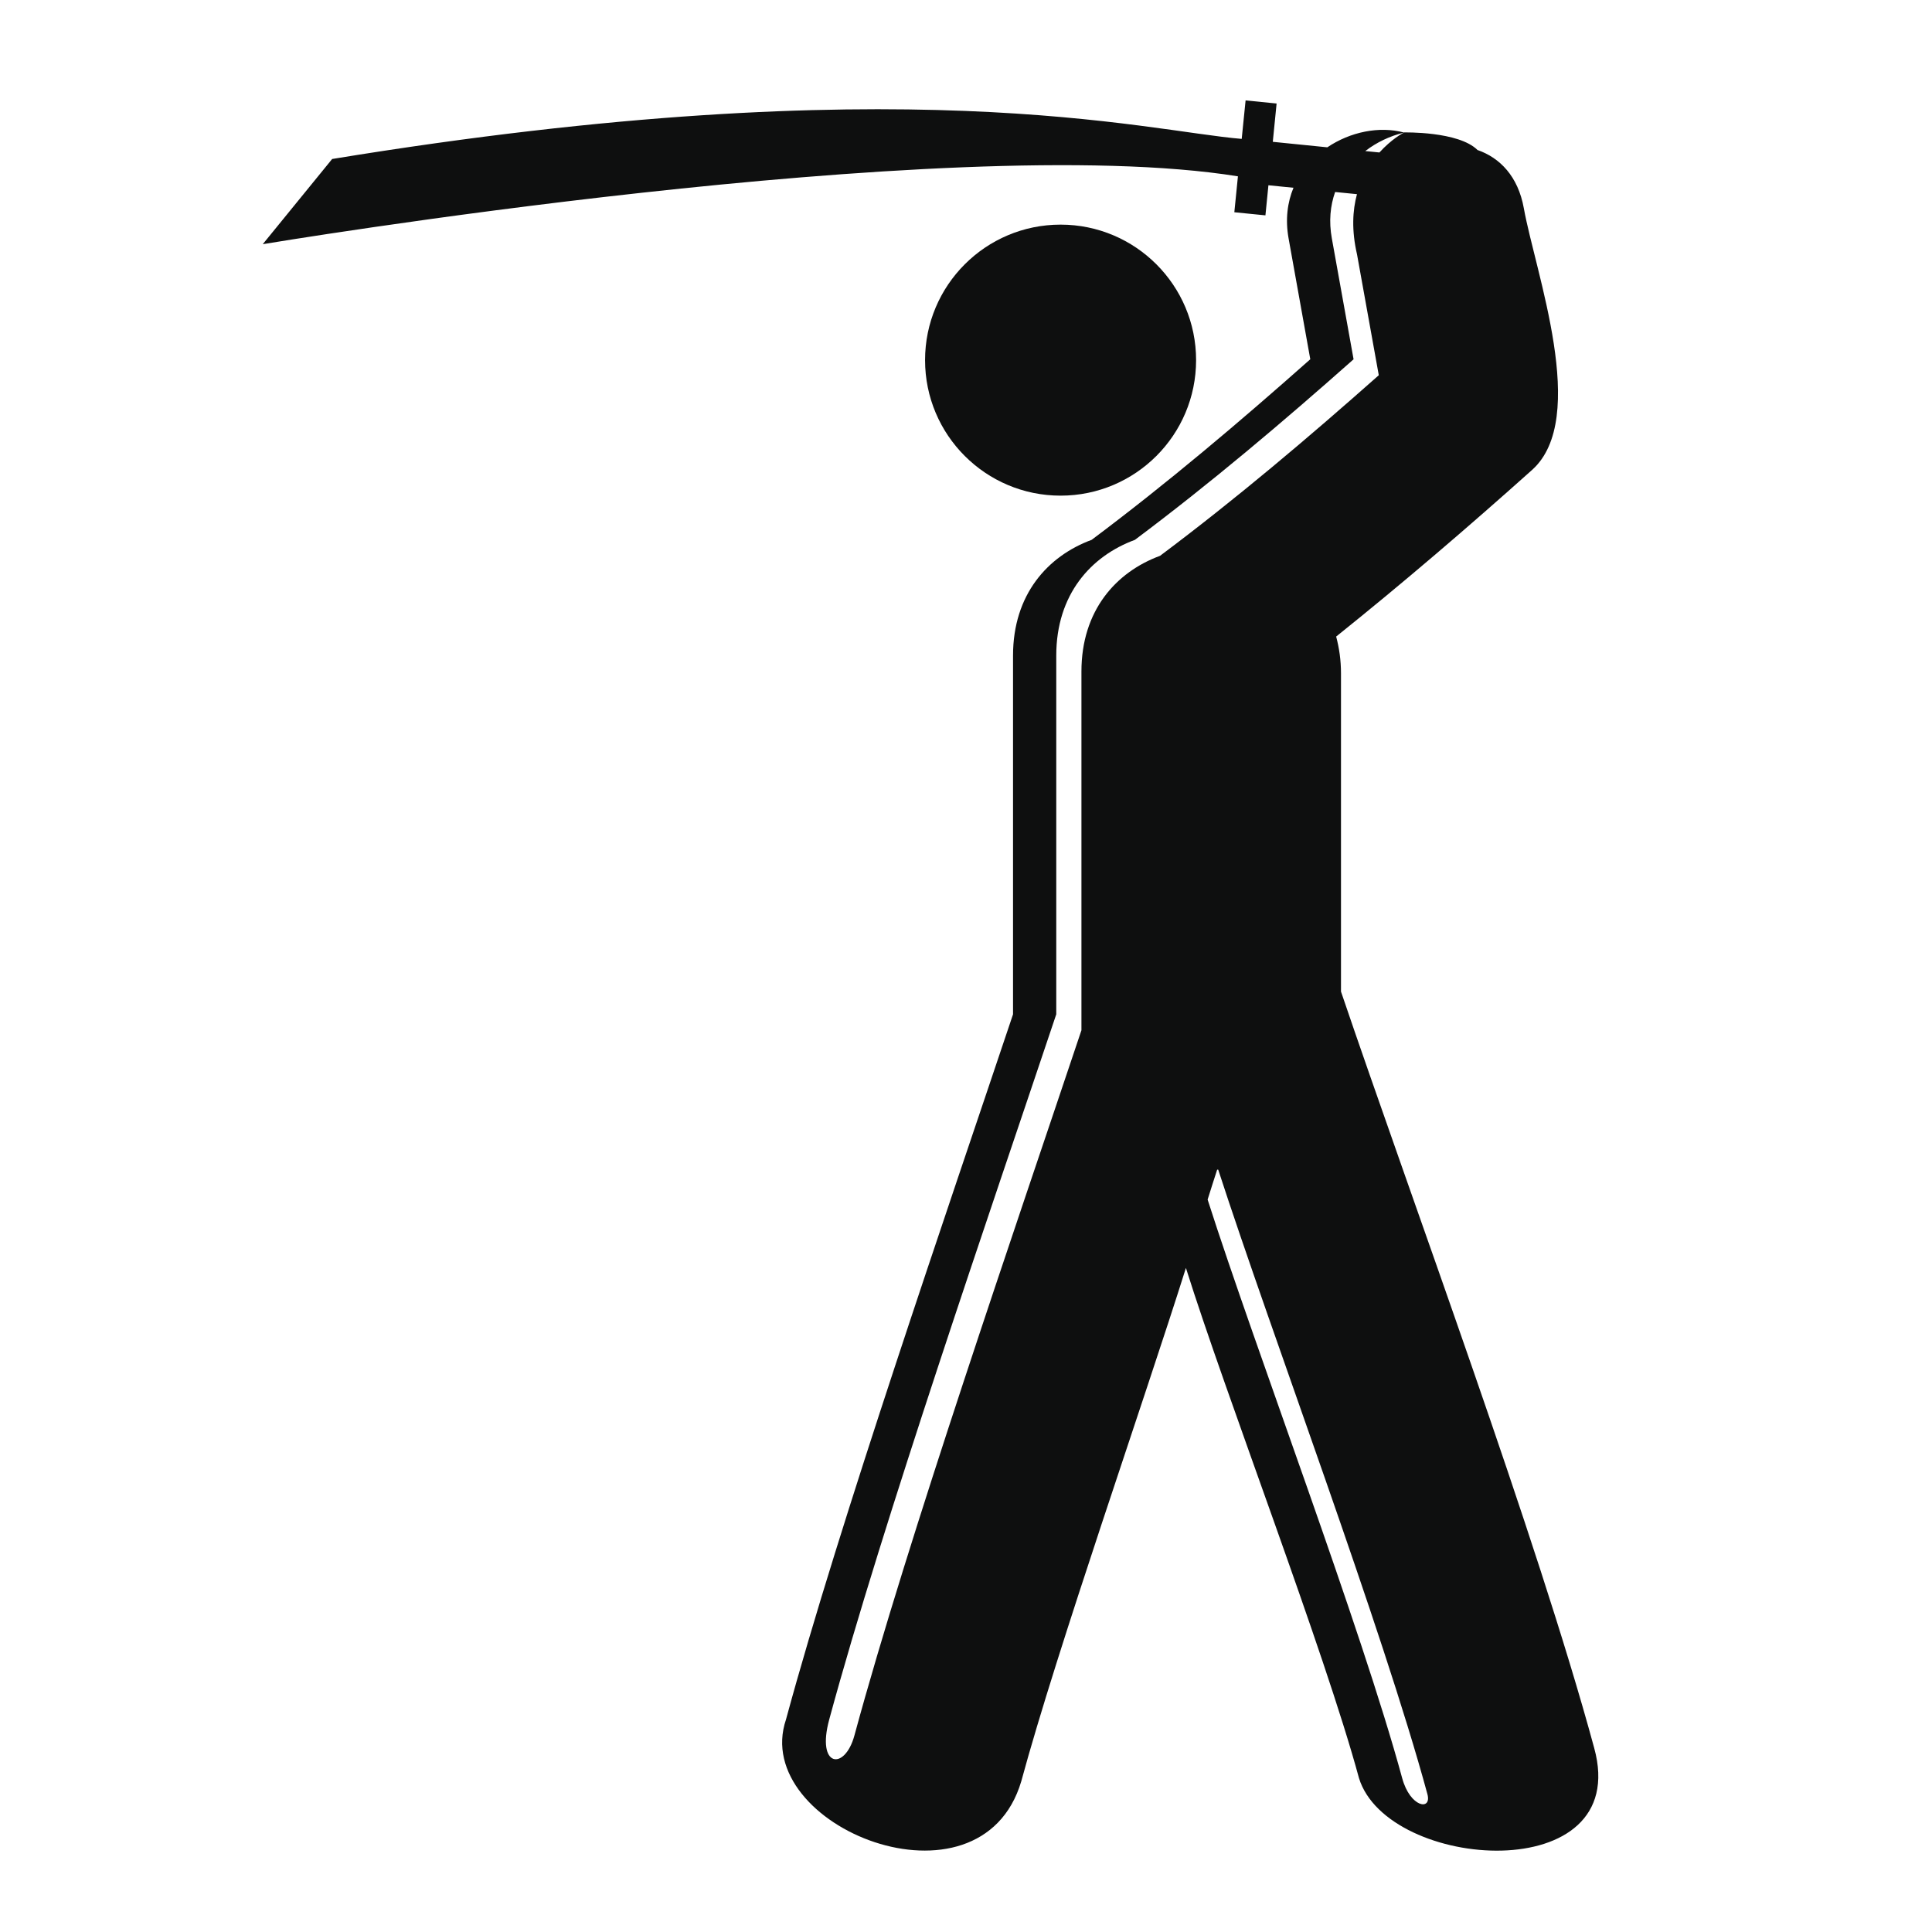
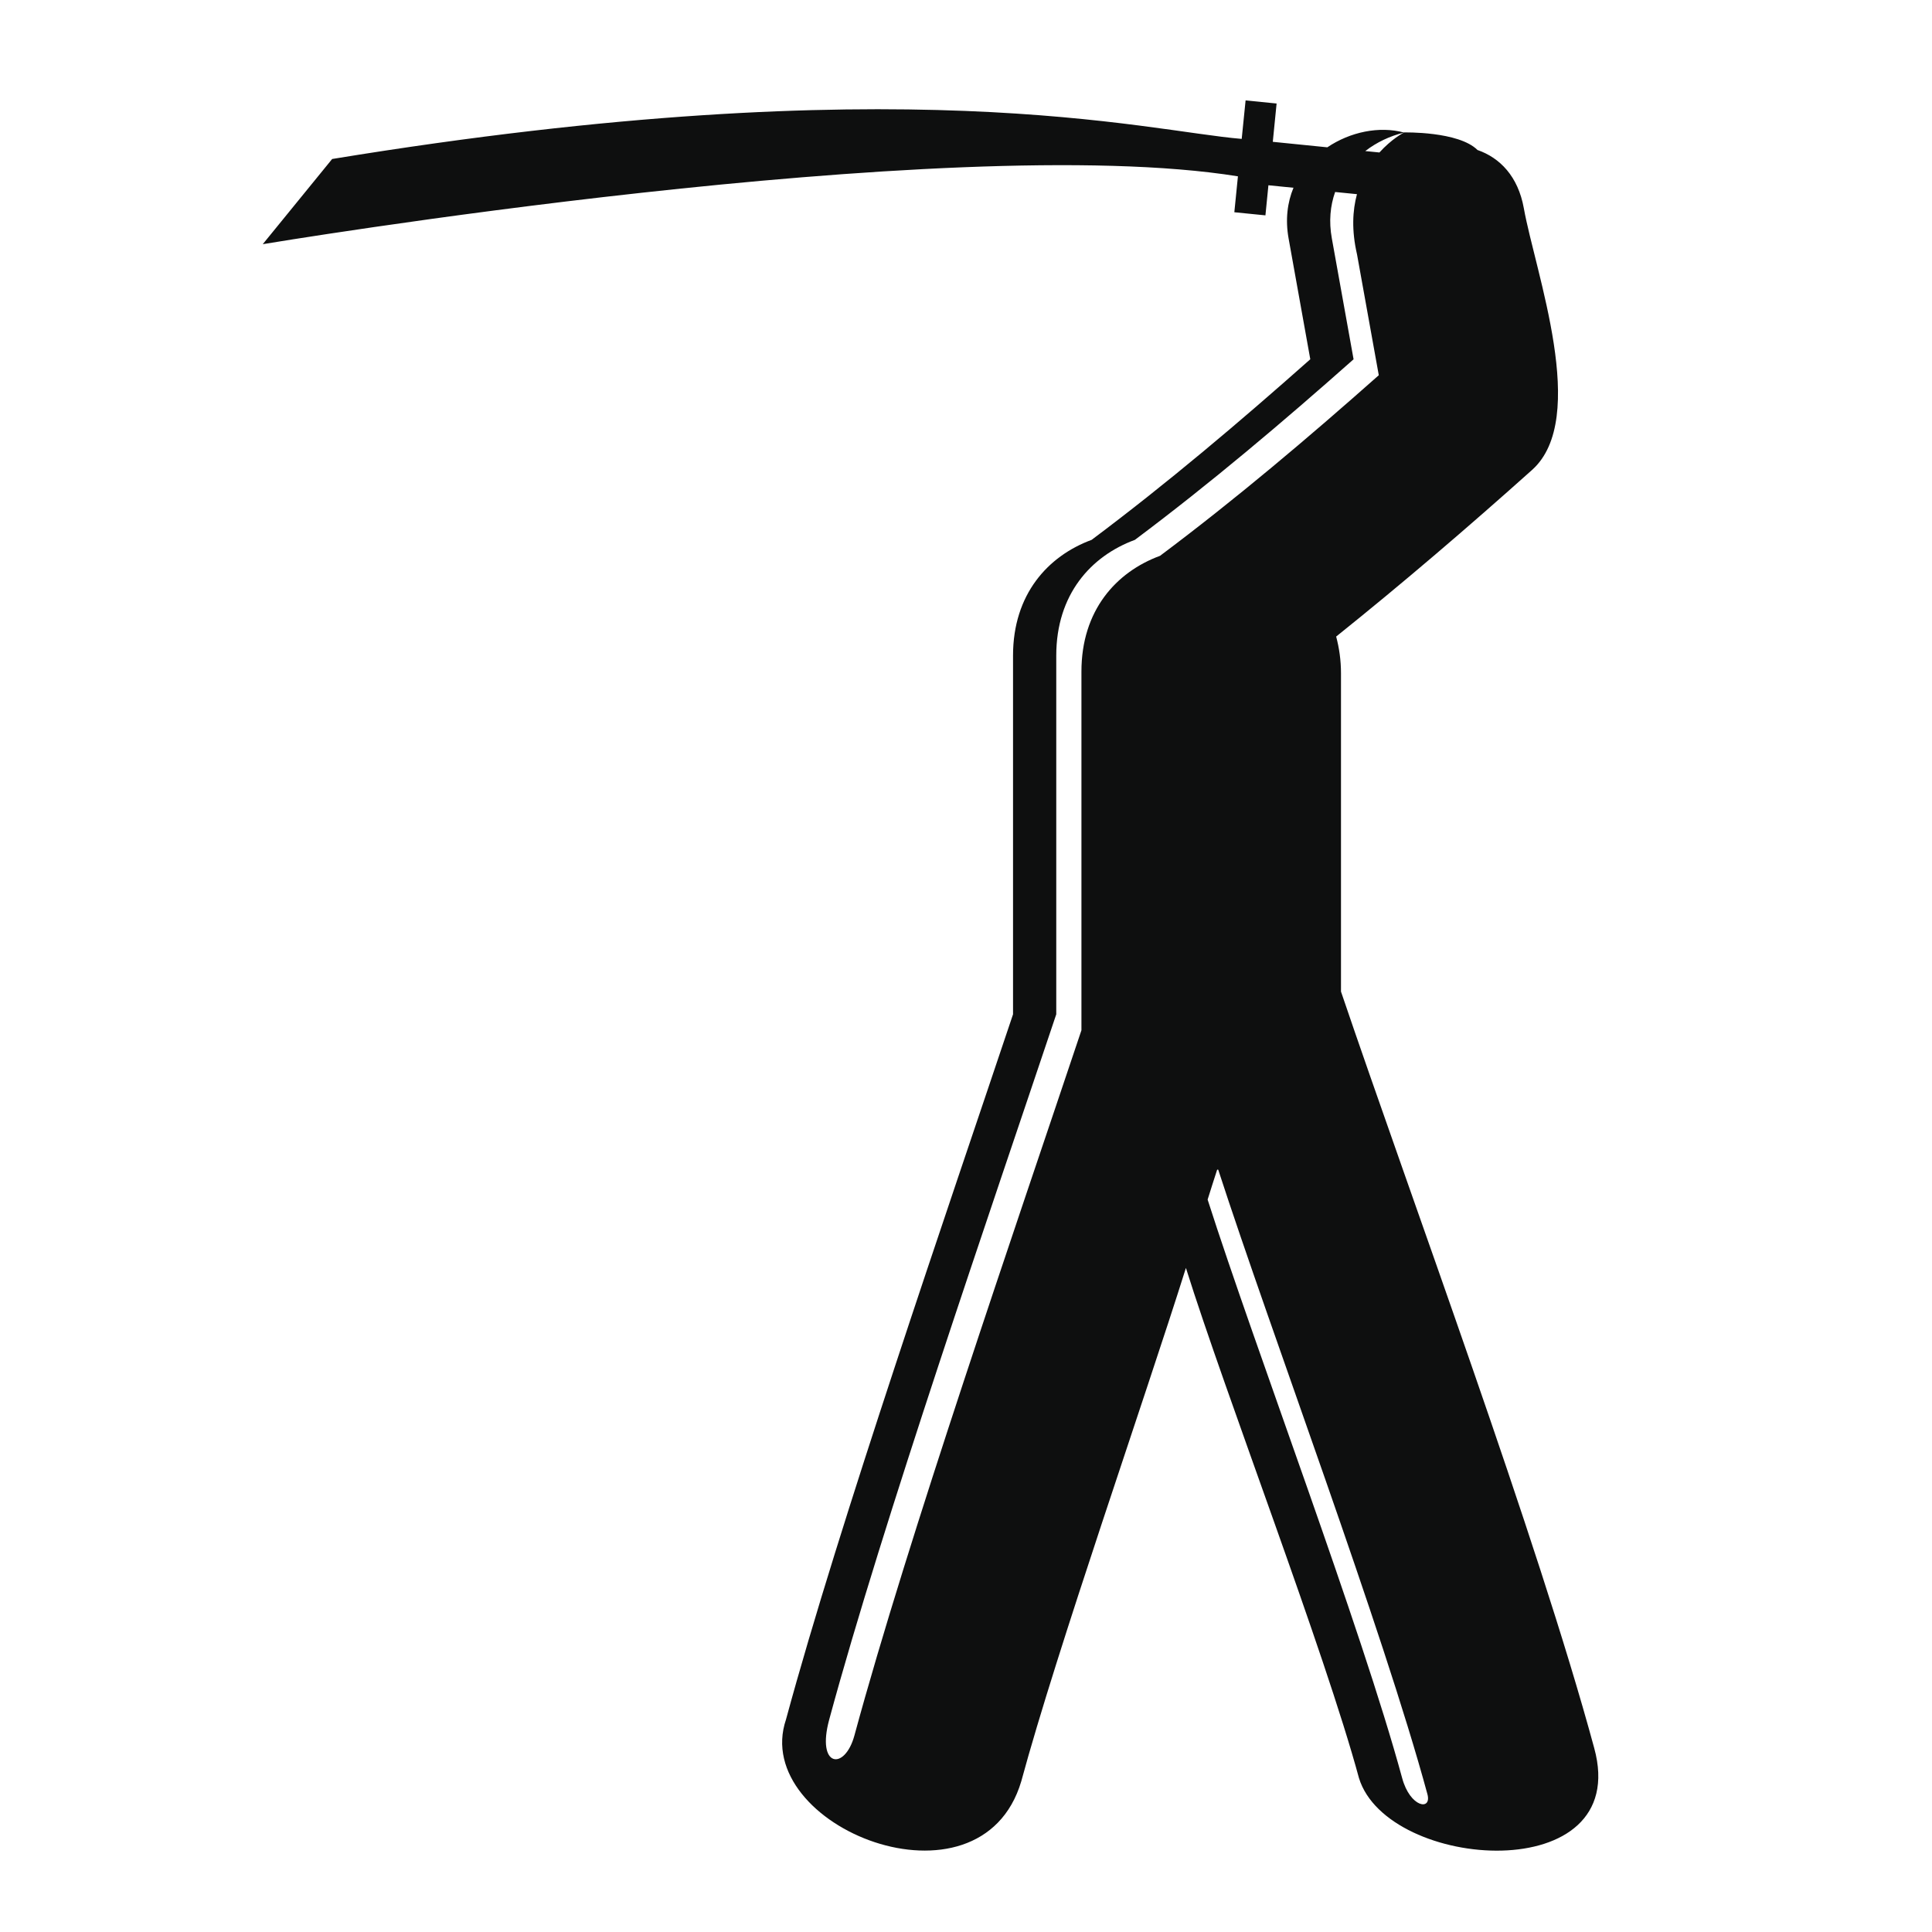
<svg xmlns="http://www.w3.org/2000/svg" version="1.1" id="Capa_1" x="0px" y="0px" width="64px" height="64px" viewBox="0 0 64 64" enable-background="new 0 0 64 64" xml:space="preserve">
  <g>
    <path fill="#0E0F0F" d="M52.811,57.909c-1.894-6.986-6.063-18.208-8.389-25.062c0-3.515,0-7.028,0-10.542   c0-0.443-0.061-0.845-0.16-1.218c2.217-1.777,4.377-3.629,6.491-5.521c1.901-1.703,0.106-6.545-0.274-8.667   c-0.19-1.057-0.793-1.673-1.535-1.93c-0.627-0.625-2.432-0.582-2.432-0.582L46.509,4.39c-0.821-0.22-1.779-0.022-2.54,0.49   l-1.806-0.182l0.126-1.269l-1.027-0.103l-0.129,1.275c-3.178-0.26-11.216-2.433-30.13,0.666L8.704,8.089   c0,0,22.69-3.792,32.304-2.248l-0.119,1.19l1.03,0.103l0.099-0.997l0.83,0.083c-0.201,0.486-0.274,1.05-0.162,1.677   c0.238,1.334,0.479,2.668,0.719,4.004c-2.342,2.078-4.737,4.106-7.243,5.982c-1.455,0.537-2.604,1.81-2.604,3.833   c0,3.96,0,7.921,0,11.884c-2.156,6.436-5.745,16.81-7.521,23.361c-1.201,3.549,6.439,6.605,7.793,2.05   c1.192-4.401,4.088-12.659,5.455-17.009c1.307,4.175,4.589,12.678,5.733,16.9C45.965,61.982,54.084,62.557,52.811,57.909z    M46.502,4.394c-0.025,0.013-0.408,0.215-0.807,0.657l-0.469-0.047C45.604,4.712,46.049,4.504,46.502,4.394z M38.428,18.412   c-1.457,0.537-2.604,1.81-2.604,3.833c0,3.96,0,7.921,0,11.883c-2.154,6.437-5.744,16.81-7.52,23.361   c-0.32,1.178-1.267,1.063-0.835-0.527c1.775-6.553,5.364-16.927,7.521-23.362c0-3.96,0-7.923,0-11.883   c0-2.024,1.148-3.297,2.604-3.833c2.506-1.876,4.903-3.905,7.245-5.982c-0.239-1.336-0.479-2.67-0.72-4.004   c-0.104-0.569-0.051-1.084,0.109-1.538l0.723,0.072c-0.146,0.542-0.182,1.199,0.002,1.994c0.24,1.334,0.48,2.669,0.721,4.004   C43.331,14.507,40.934,16.536,38.428,18.412z M46.449,58.904c-1.354-4.988-4.871-14.245-6.445-19.166   c0.105-0.33,0.207-0.662,0.316-0.991c0.011,0,0.021,0,0.035,0c1.76,5.42,5.438,15.185,6.93,20.687   C47.436,59.993,46.714,59.878,46.449,58.904z" />
-     <circle fill="#0E0F0F" cx="35.133" cy="11.93" r="4.489" />
  </g>
</svg>